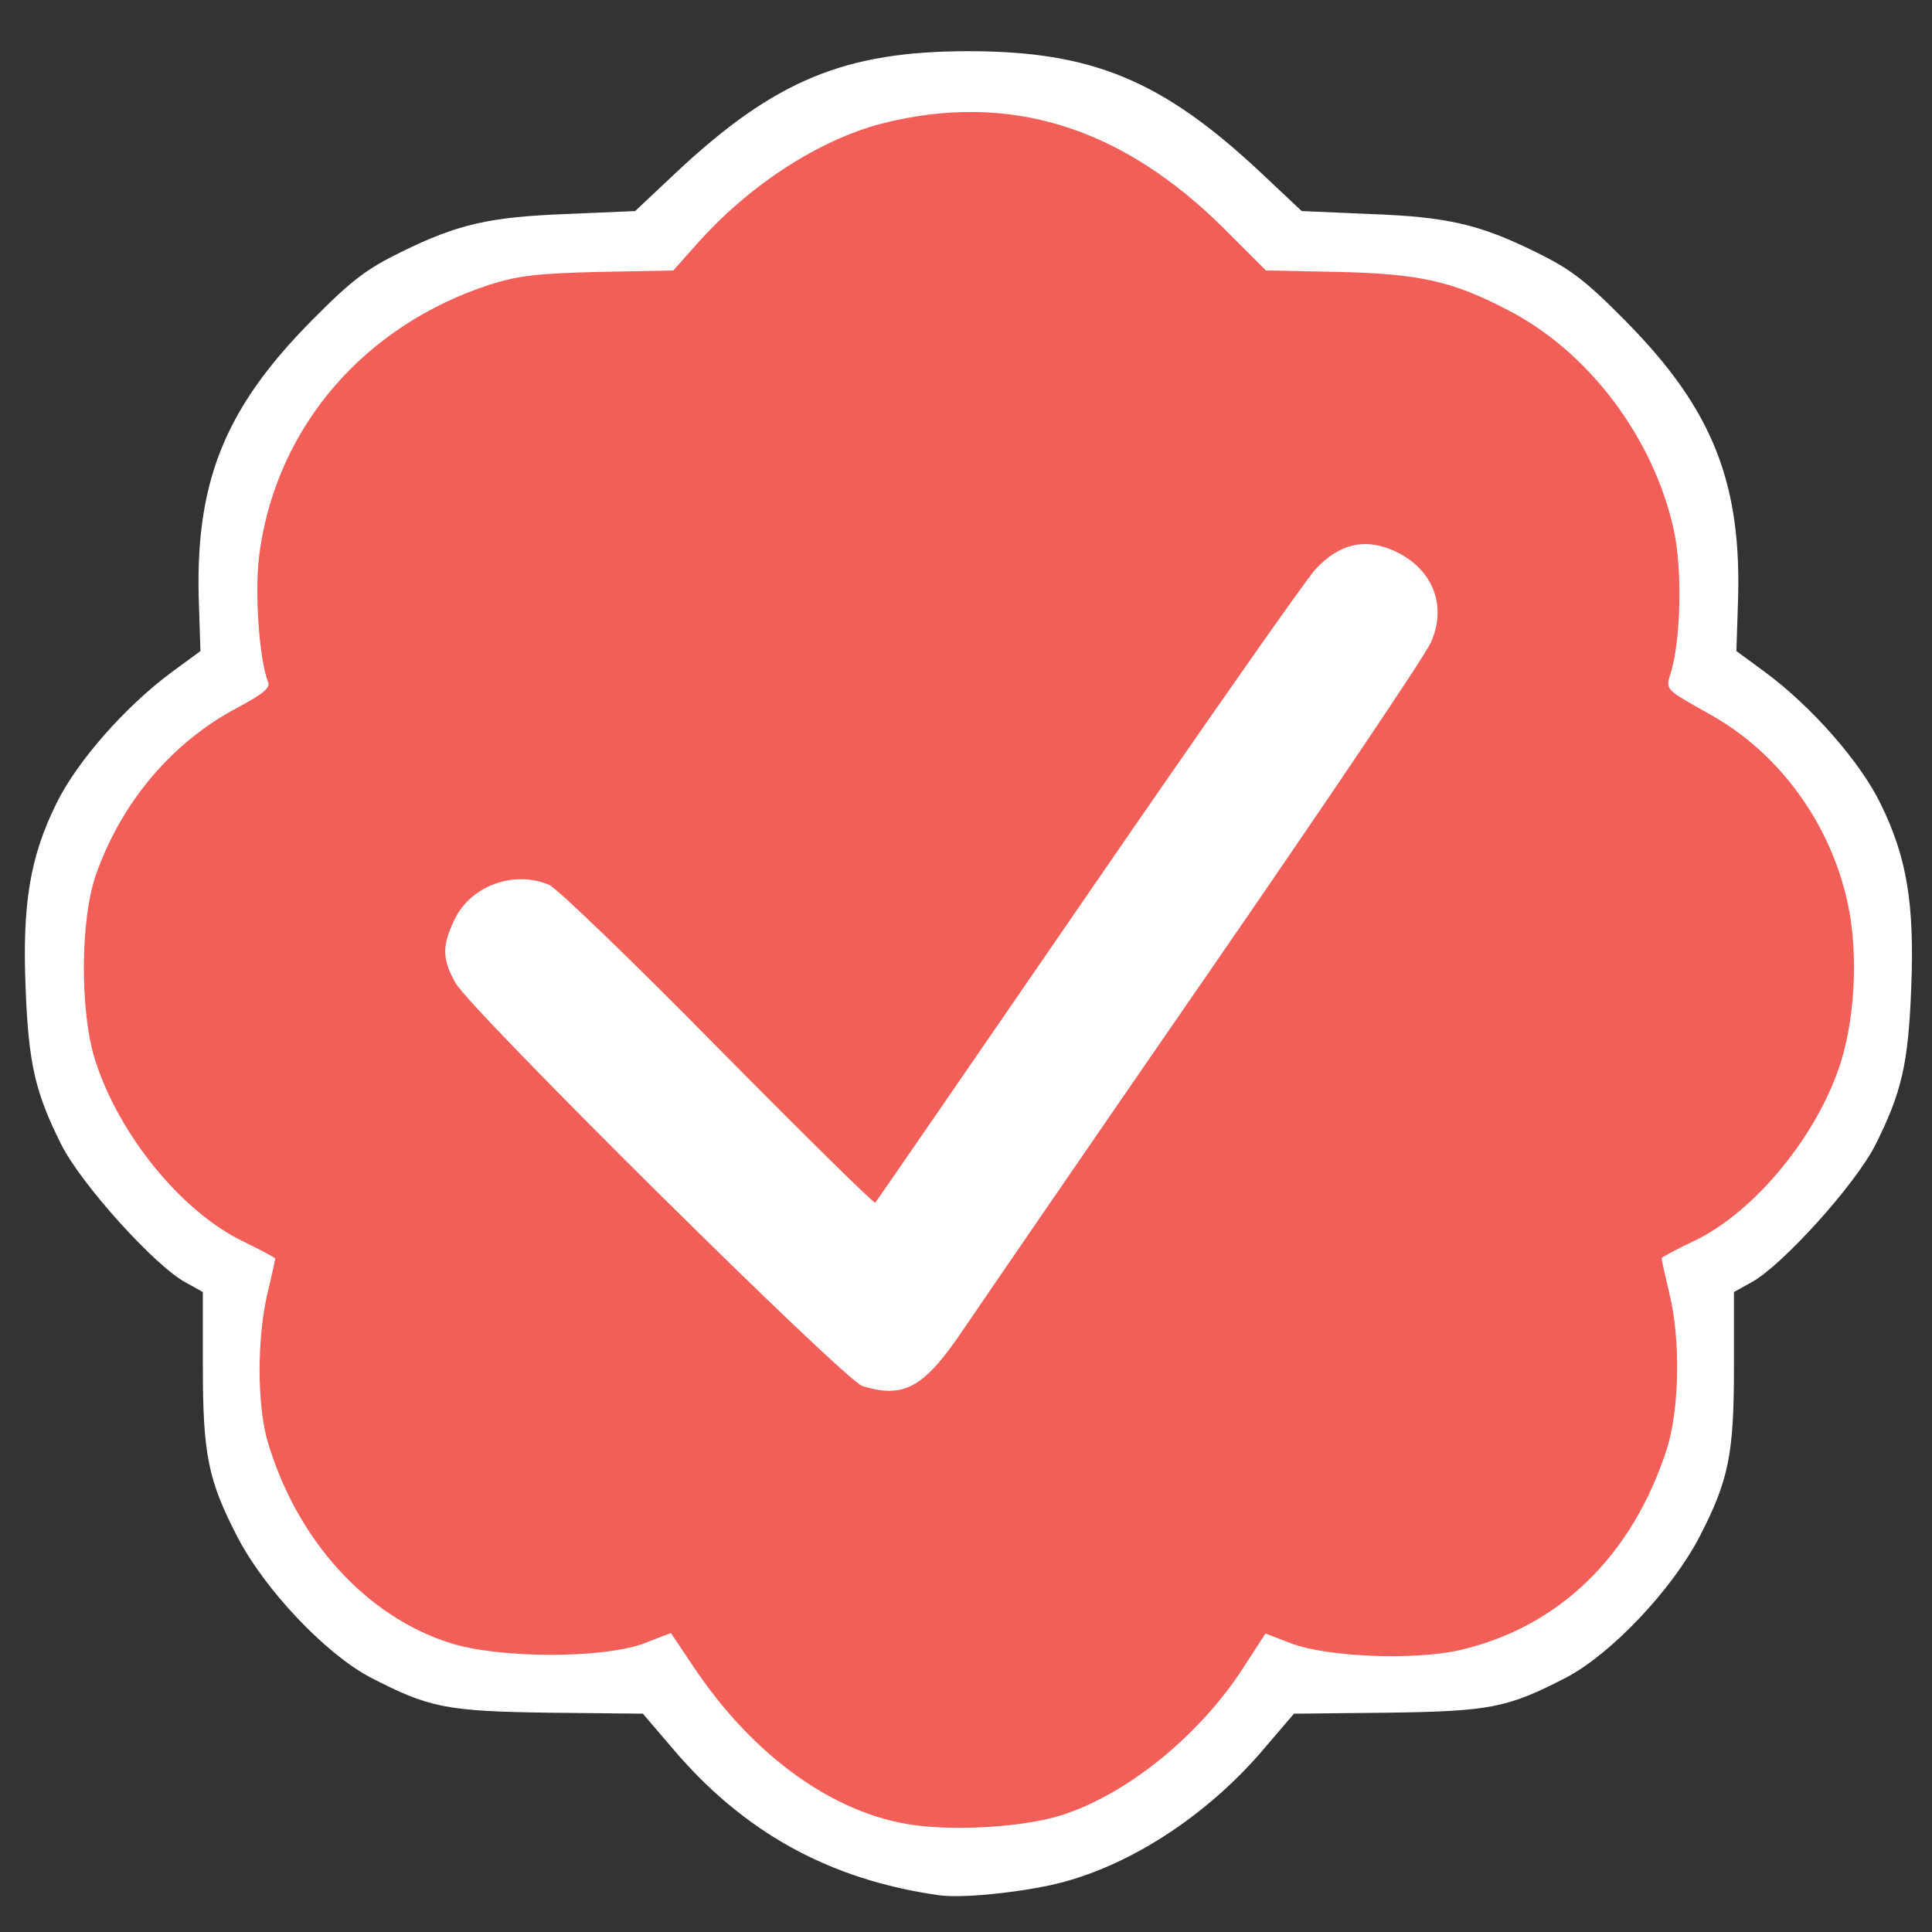
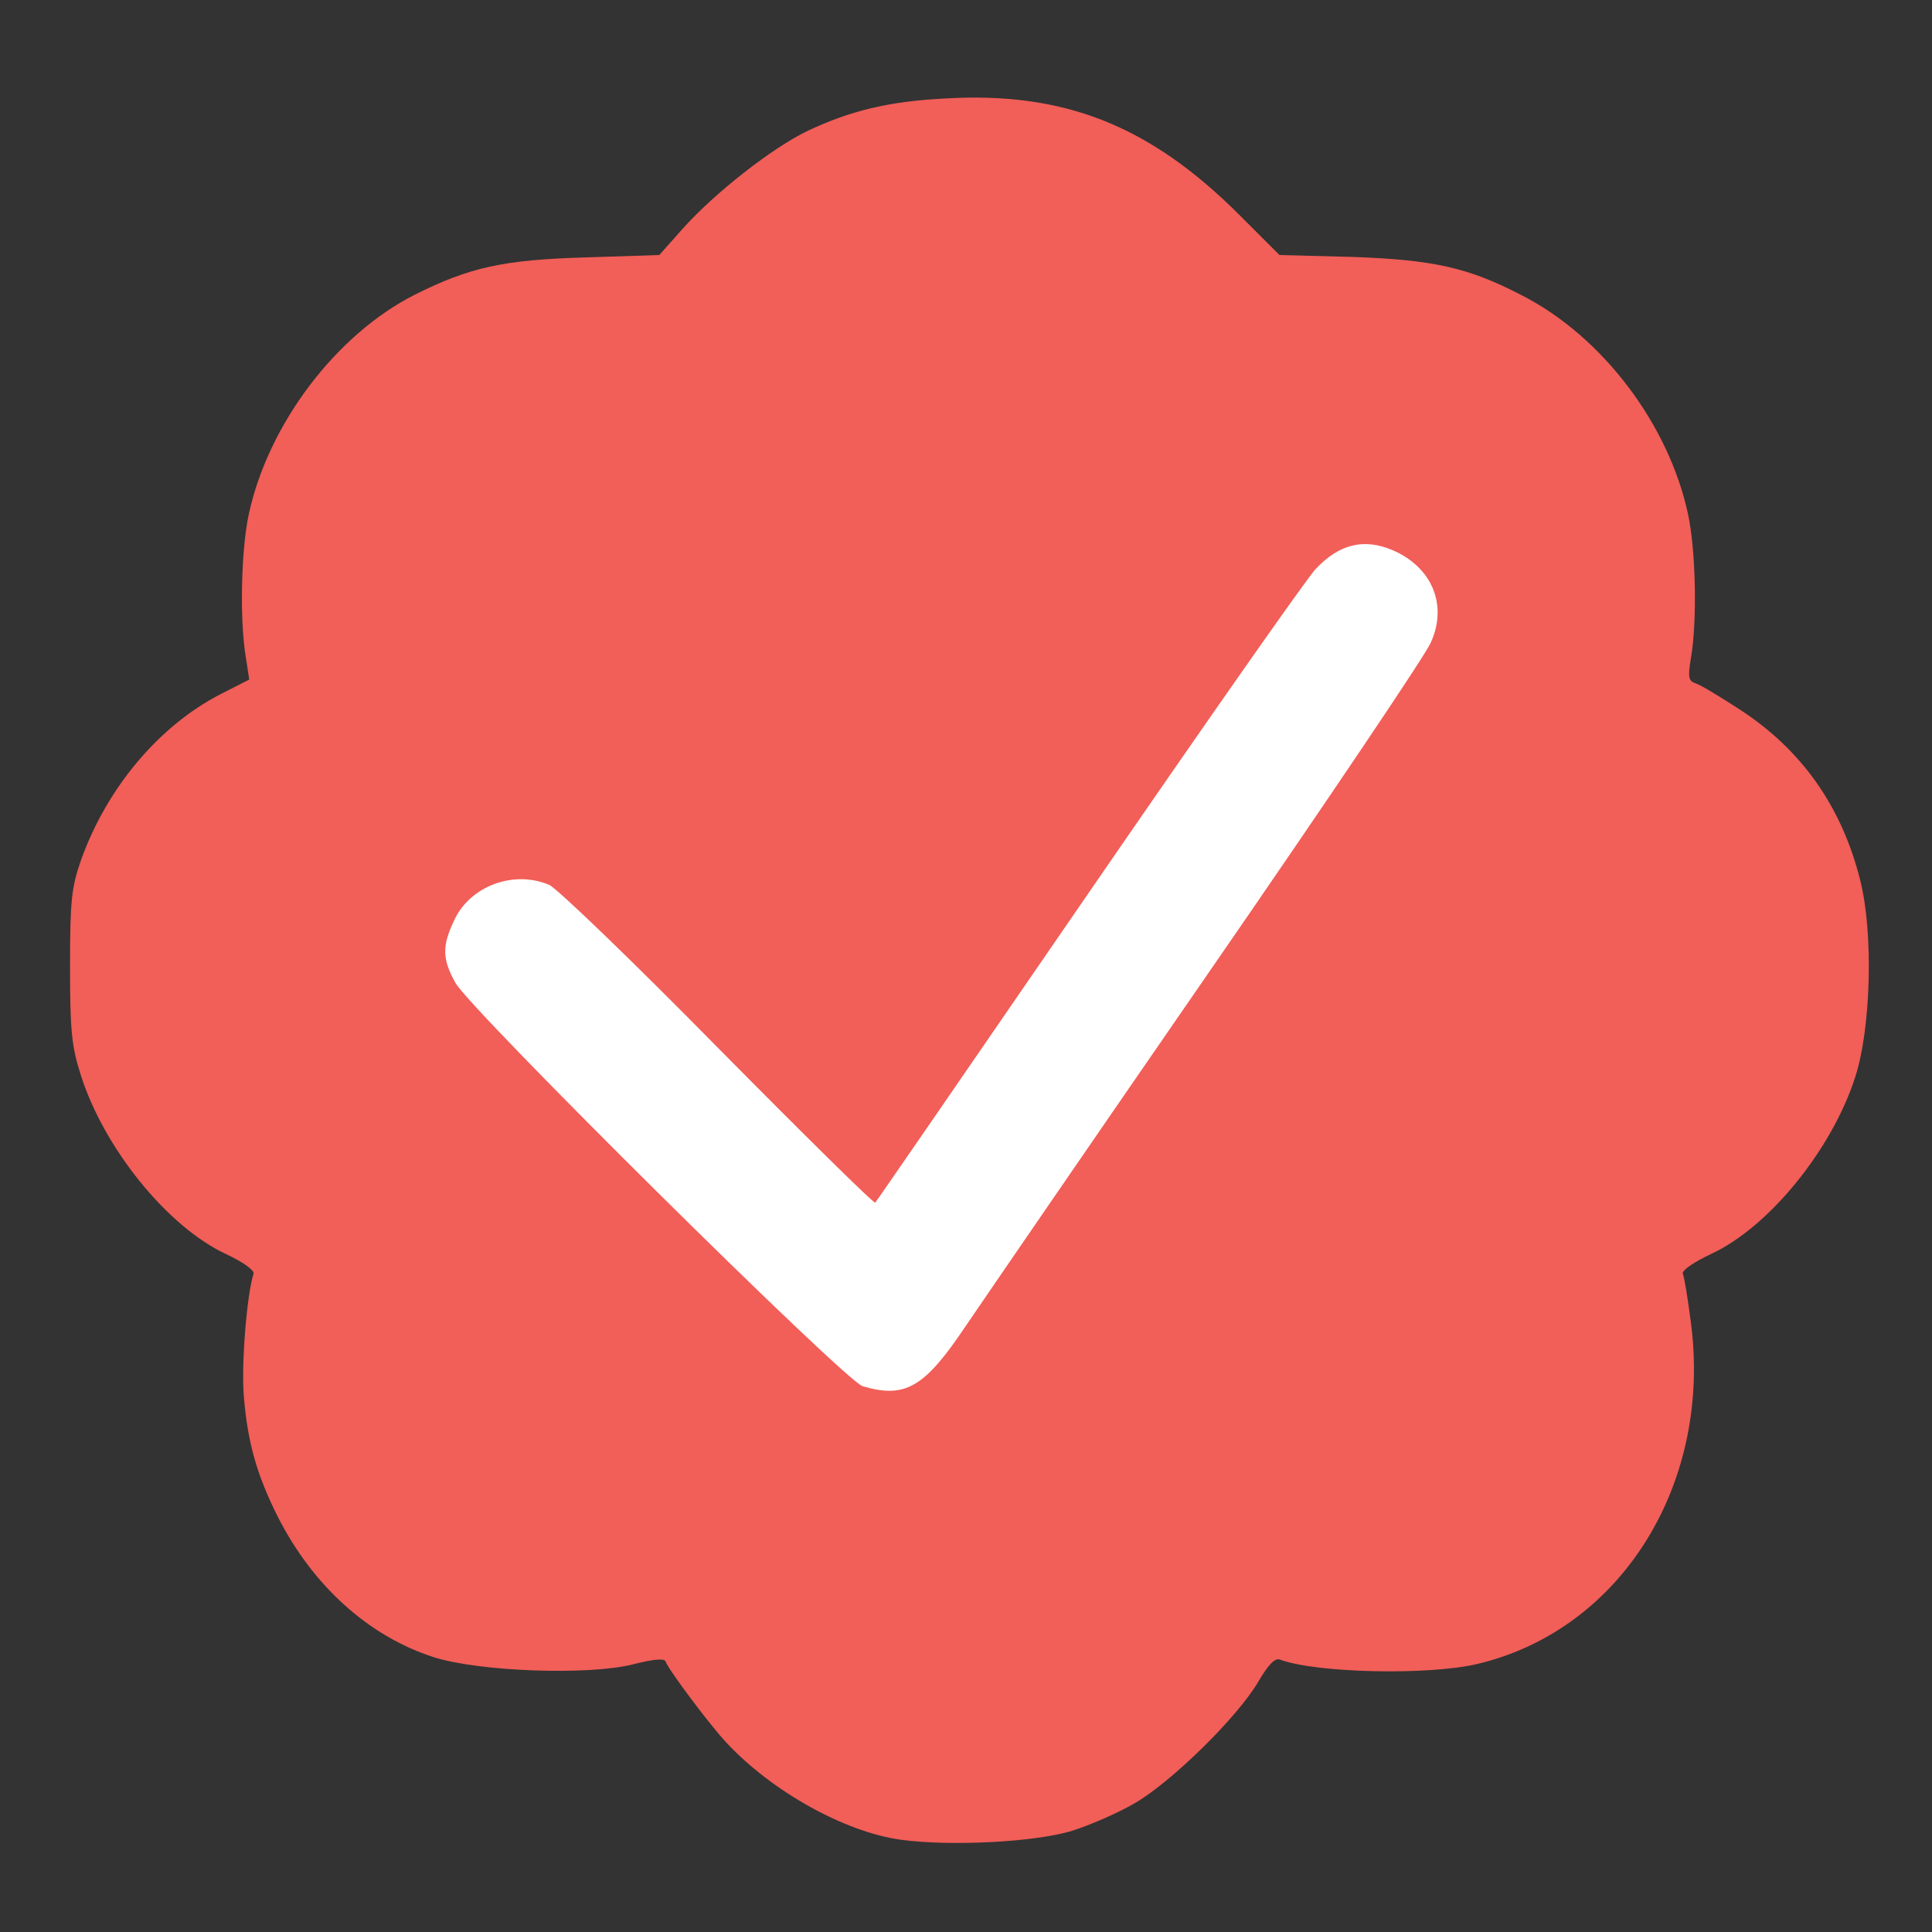
<svg xmlns="http://www.w3.org/2000/svg" data-bbox="5.145 10.6 390.71 381.975" viewBox="0 0 400 400" height="400" width="400" data-type="color">
  <rect x="0" y="0" width="400" height="400" fill="#333333" stroke="none" />
  <g>
    <path d="M186.5 380.9c-11.6-1.6-26.7-10-36.1-20.1-3.4-3.6-12-15.1-12.6-16.8-.2-.7-2.5-.5-6.8.6-9.2 2.3-31.8 1.5-41.2-1.5-13.4-4.3-25-14.7-32.3-29.1-4.3-8.6-6.2-15.2-7-24.7-.6-6.6.6-21.3 2-25.6.2-.7-2.3-2.5-5.8-4.1-12.1-5.7-25.2-21.9-30-37.1-1.9-6-2.2-9.2-2.2-22.5 0-13.6.3-16.3 2.3-22 5.3-14.8 16-27.6 28.7-34.2l6.1-3.1-.7-4.6c-1.3-7.6-1-22.1.6-29.6 4-18.6 18-37.2 34.4-45.5 11.4-5.7 18.4-7.2 35.1-7.7l15.5-.5 4.8-5.4c6.7-7.5 18.6-16.8 25.9-20.3 8.9-4.2 16.8-6.1 28.3-6.7 24.7-1.5 42.5 5.5 61.1 24.1l8.3 8.3 15.3.4c16.6.6 23.8 2.2 34.8 7.9 16.7 8.5 30.5 26.7 34.5 45.4 1.6 7.5 1.9 22 .6 29.7-.7 4.1-.5 4.8 1 5.3 1 .3 5.1 2.8 9.1 5.4 12.8 8.3 21.1 20.1 24.9 35.2 2.8 10.9 2.3 30.7-1 40.9-4.8 15-17.9 31.1-29.8 36.6-3.6 1.7-6.1 3.4-5.9 4.1.3.6 1 4.9 1.6 9.5 4.7 33.7-14.2 64.2-44.1 71.3-10.1 2.4-33.4 1.9-40.9-.9-1-.4-2.4 1-4.5 4.6-4.2 7.2-17.8 20.6-25.5 25.1-3.6 2.1-9.4 4.6-12.9 5.7-7.6 2.4-25.3 3.3-35.6 1.9zm2.6-99.2c1.5-1.2 5.4-6.2 8.7-11.2 3.2-4.9 25.6-37.6 49.7-72.5 24-34.9 44.3-64.7 45.1-66.2.8-1.5 1.4-3.7 1.4-4.9 0-3.3-4.5-8.6-8.5-9.9-3.1-1-3.9-.9-6.9 1-3.4 2-7.1 7.4-73.7 104.2l-20.4 29.7-3.7.1c-3.5 0-5-1.4-35.3-32.3-21.5-21.9-32.8-32.8-35-33.6-2.9-1-3.9-.9-7.1.8-4.1 2.2-7.4 6.5-7.4 9.6 0 1.1.8 3.4 1.8 5.1.9 1.6 19.7 20.8 41.8 42.7 37 36.6 40.4 39.7 43.5 39.7 2.1 0 4.4-.9 6-2.3z" fill="#f25e58" data-color="1" />
-     <path d="M194.5 392.4c-22.8-3.2-40.7-13.1-55.5-30.7l-5.9-6.9-19.3-.2c-21.4-.3-24.9-1-37.1-7.3-9.3-4.9-21.8-18.1-27.5-29-6.1-11.8-7.2-17.1-7.2-35.3v-15.5l-3.6-2c-6.3-3.4-21.5-20.2-25.7-28.5-5.4-10.8-6.8-16.7-7.4-32.5-.7-17.3.9-27 6.3-38 4.2-8.7 14.3-20.2 23.9-27.3l6-4.4-.3-9.2c-1-25.4 5.1-40.8 23.3-59.2 8.4-8.5 11.4-10.7 18.5-14.2 11.8-5.8 18.3-7.3 34.5-7.9l14-.6 8.5-8c20.4-19.1 34.9-25.1 60.5-25.1s40.1 6 60.5 25.1l8.5 8 14 .6c16.2.6 22.7 2.1 34.5 7.9 7.1 3.5 10.1 5.7 18.5 14.2 18.2 18.4 24.3 33.8 23.3 59.2l-.3 9.2 6 4.4c9.6 7.1 19.7 18.6 23.9 27.3 5.4 11 7 20.7 6.3 38-.6 15.8-2 21.7-7.4 32.5-4.2 8.3-19.4 25.1-25.7 28.5l-3.6 2V283c0 18.2-1.1 23.5-7.2 35.3-5.7 10.9-18.2 24.1-27.5 29-12.2 6.3-15.7 7-37.1 7.3l-19.3.2-5.9 6.9c-12.1 14.4-28.9 25.2-44.5 28.6-7.9 1.7-18.5 2.7-23 2.1zm25-16.5c13.6-4.2 28.8-16.5 37.9-30.6l4.6-7.1 5.2 2c7.5 2.9 25.8 3.6 35.2 1.4 20.5-4.8 35.6-19.6 42.7-41.6 2.6-8.2 2.9-22.6.5-32.3-.9-3.8-1.6-7-1.6-7.2 0-.2 3-1.8 6.8-3.6 12.5-6 25.5-21.8 30.3-36.9 3.2-10.2 3.7-24.6 1-34.9-3.9-15.7-14.3-29.5-27.9-37.1-9.7-5.5-9.4-5-8.2-9 2-6.8 2.3-21 .6-29-4.1-19.2-17.7-37.3-34.6-45.9-11.3-5.9-18.2-7.4-34.7-7.8l-15.2-.3-8.4-8.4c-21.5-21.5-44.9-28.7-71.2-22-13 3.4-27.4 12.7-38.3 25l-4.8 5.4-15.5.3c-12.6.3-16.7.8-22.4 2.6-25.9 8.4-44 29.2-47.7 55.1-1.2 7.7-.2 22.3 1.7 27.2.5 1.2-.9 2.4-6.3 5.3-13.5 7.1-24 19.5-29.3 34.5-3.3 9.3-3.4 28.4-.2 38.5 4.9 15.4 17.8 31.3 30.6 37.5 3.7 1.8 6.7 3.4 6.7 3.6 0 .1-.7 3.3-1.6 7.1-2.2 9.1-2.2 23.2 0 30.7 6 20.4 20.4 36.3 37.9 41.8 10.2 3.2 31.4 3.2 39.9.1l5.7-2.2 4.5 6.7c12.4 18.7 29.3 30.9 46.1 33.1 9.2 1.2 22.5.3 30-2z" fill="#ffffff" data-color="2" />
    <path d="M178.6 287c-3.7-1.1-81.2-77.9-84.3-83.5-2.8-5-2.8-7.7-.2-13.1 3.3-7 12.3-10.3 19.6-7.2 1.5.6 17.3 15.8 34.9 33.7 17.7 17.9 32.4 32.4 32.6 32.1.3-.3 20.1-29.1 44.1-64s45.2-65.2 47.1-67.2c4.9-5.2 10-6.4 15.9-3.9 8.2 3.5 11.5 11.4 7.9 19.2-1 2.4-21.6 33-45.7 67.9-24.1 34.9-46.8 68-50.6 73.6-8.5 12.7-12.5 15-21.3 12.4z" fill="#ffffff" data-color="2" />
  </g>
</svg>